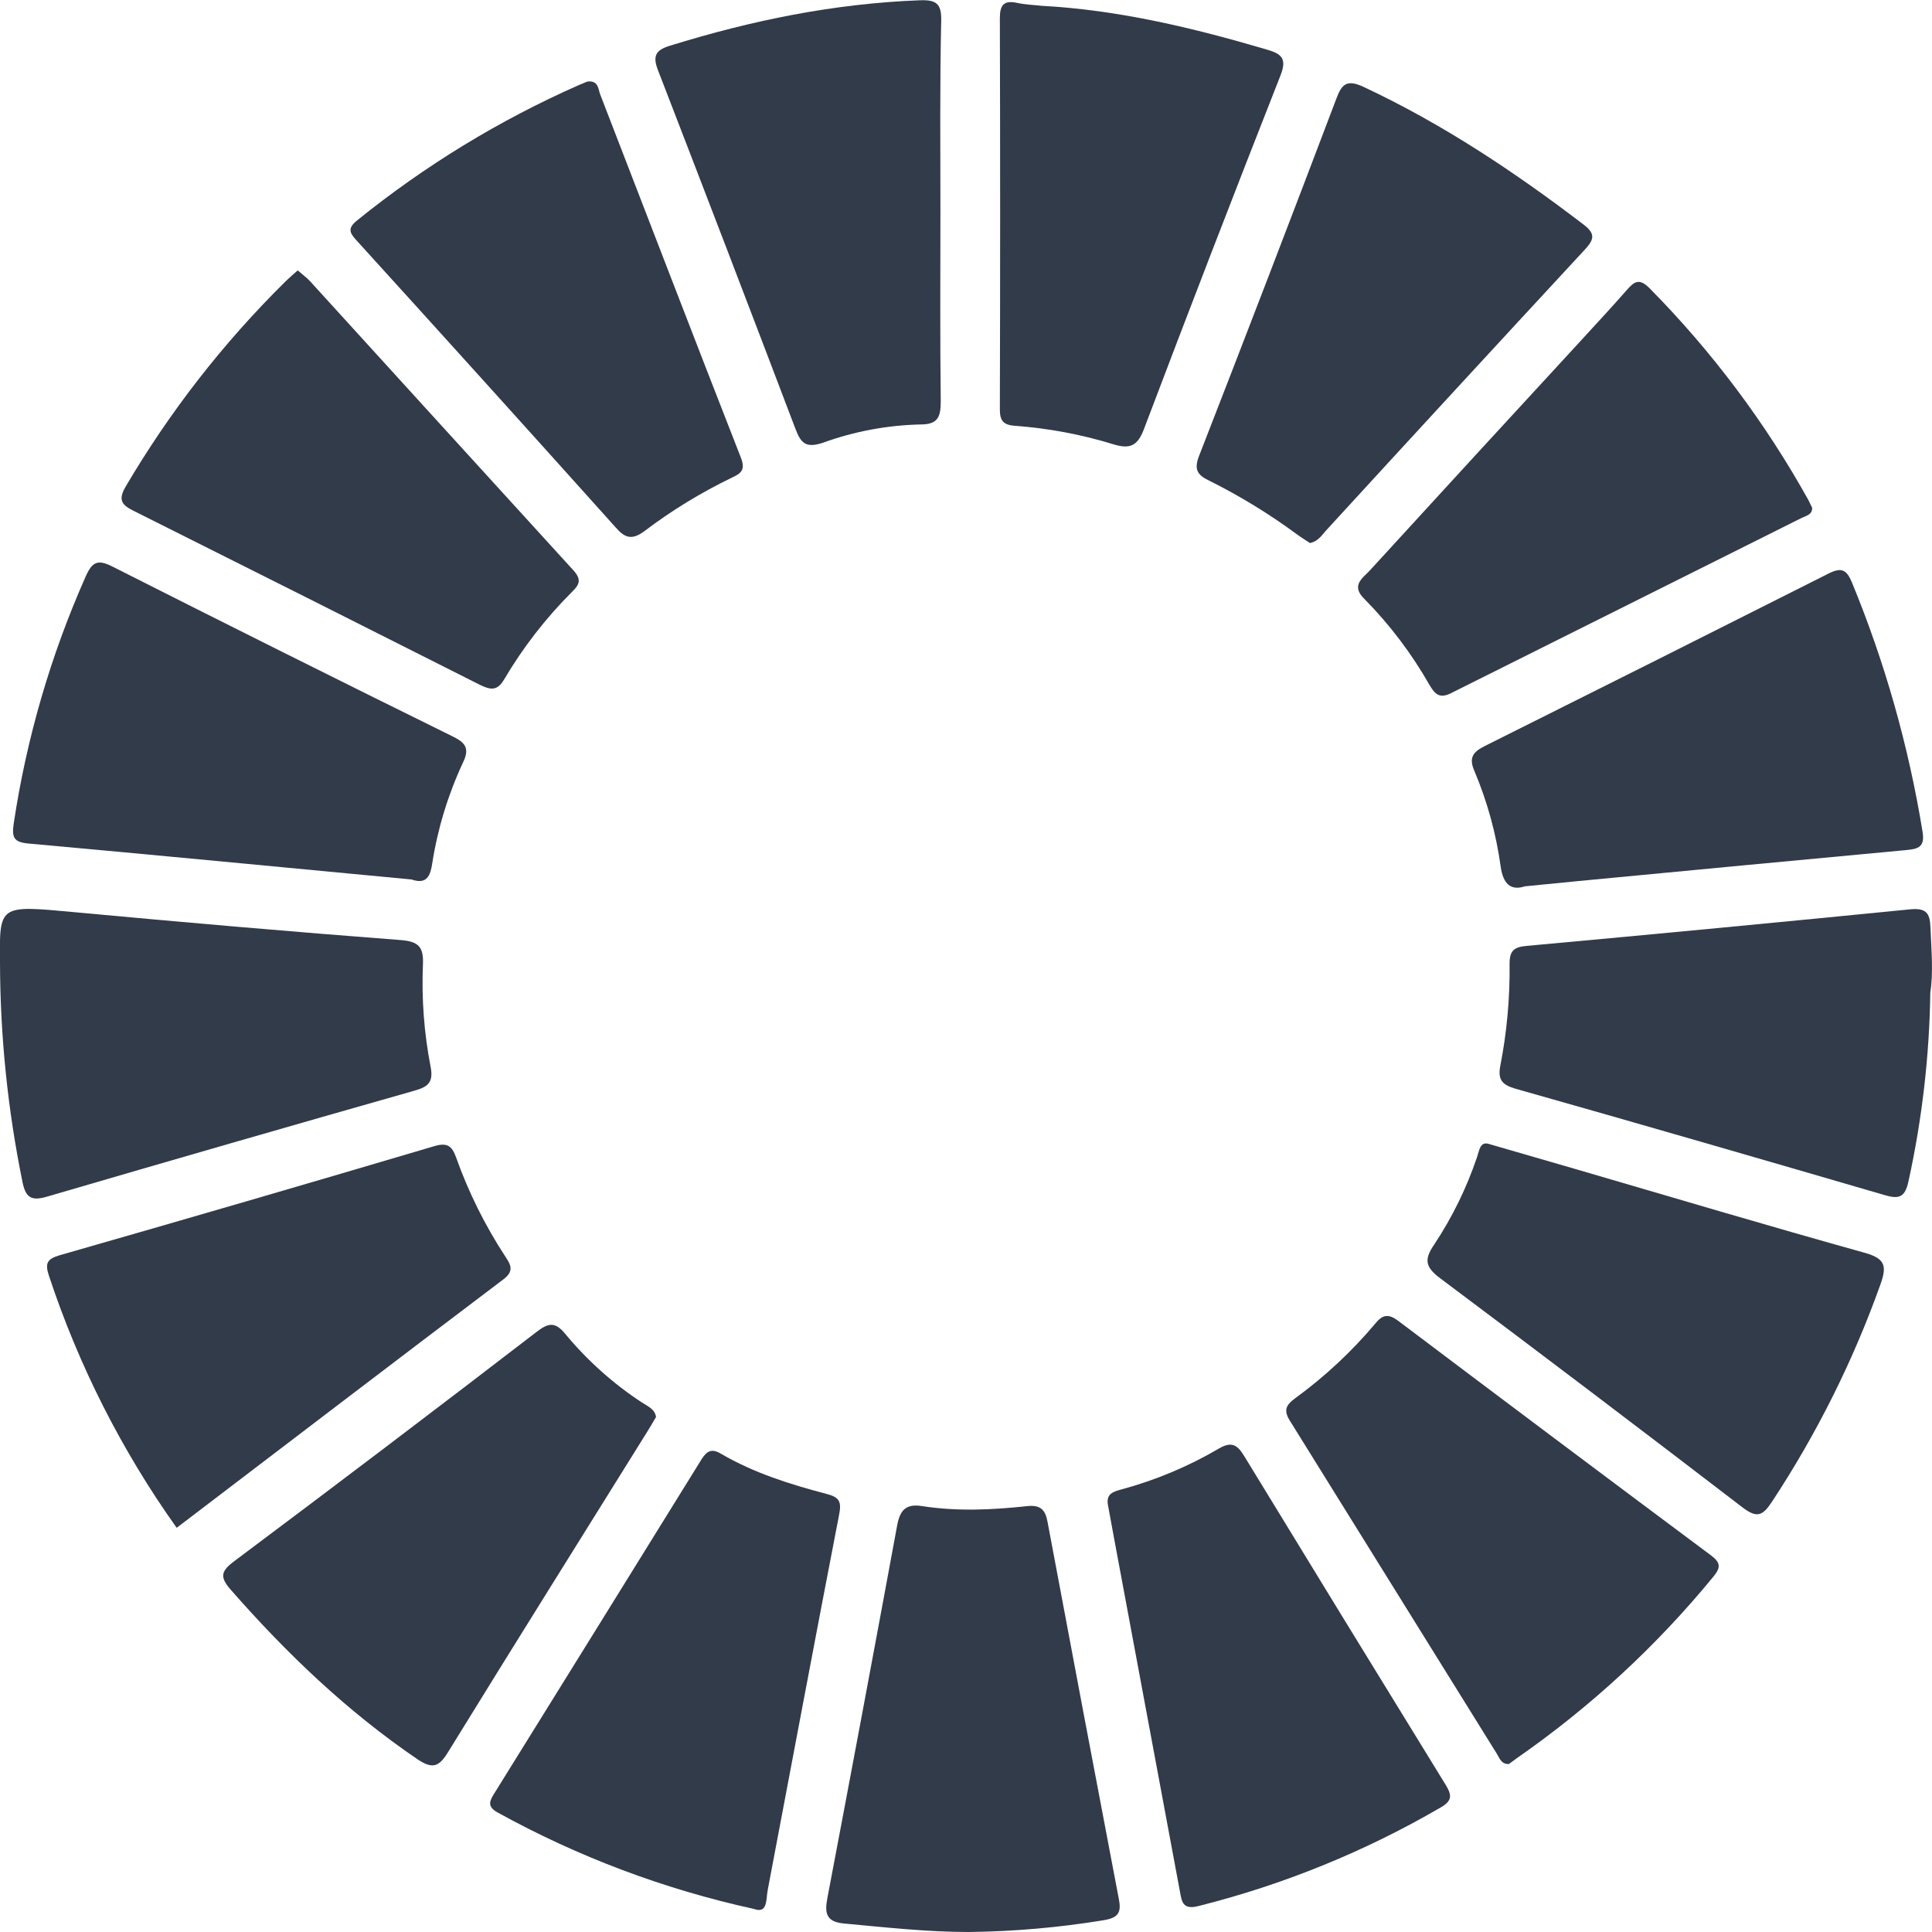
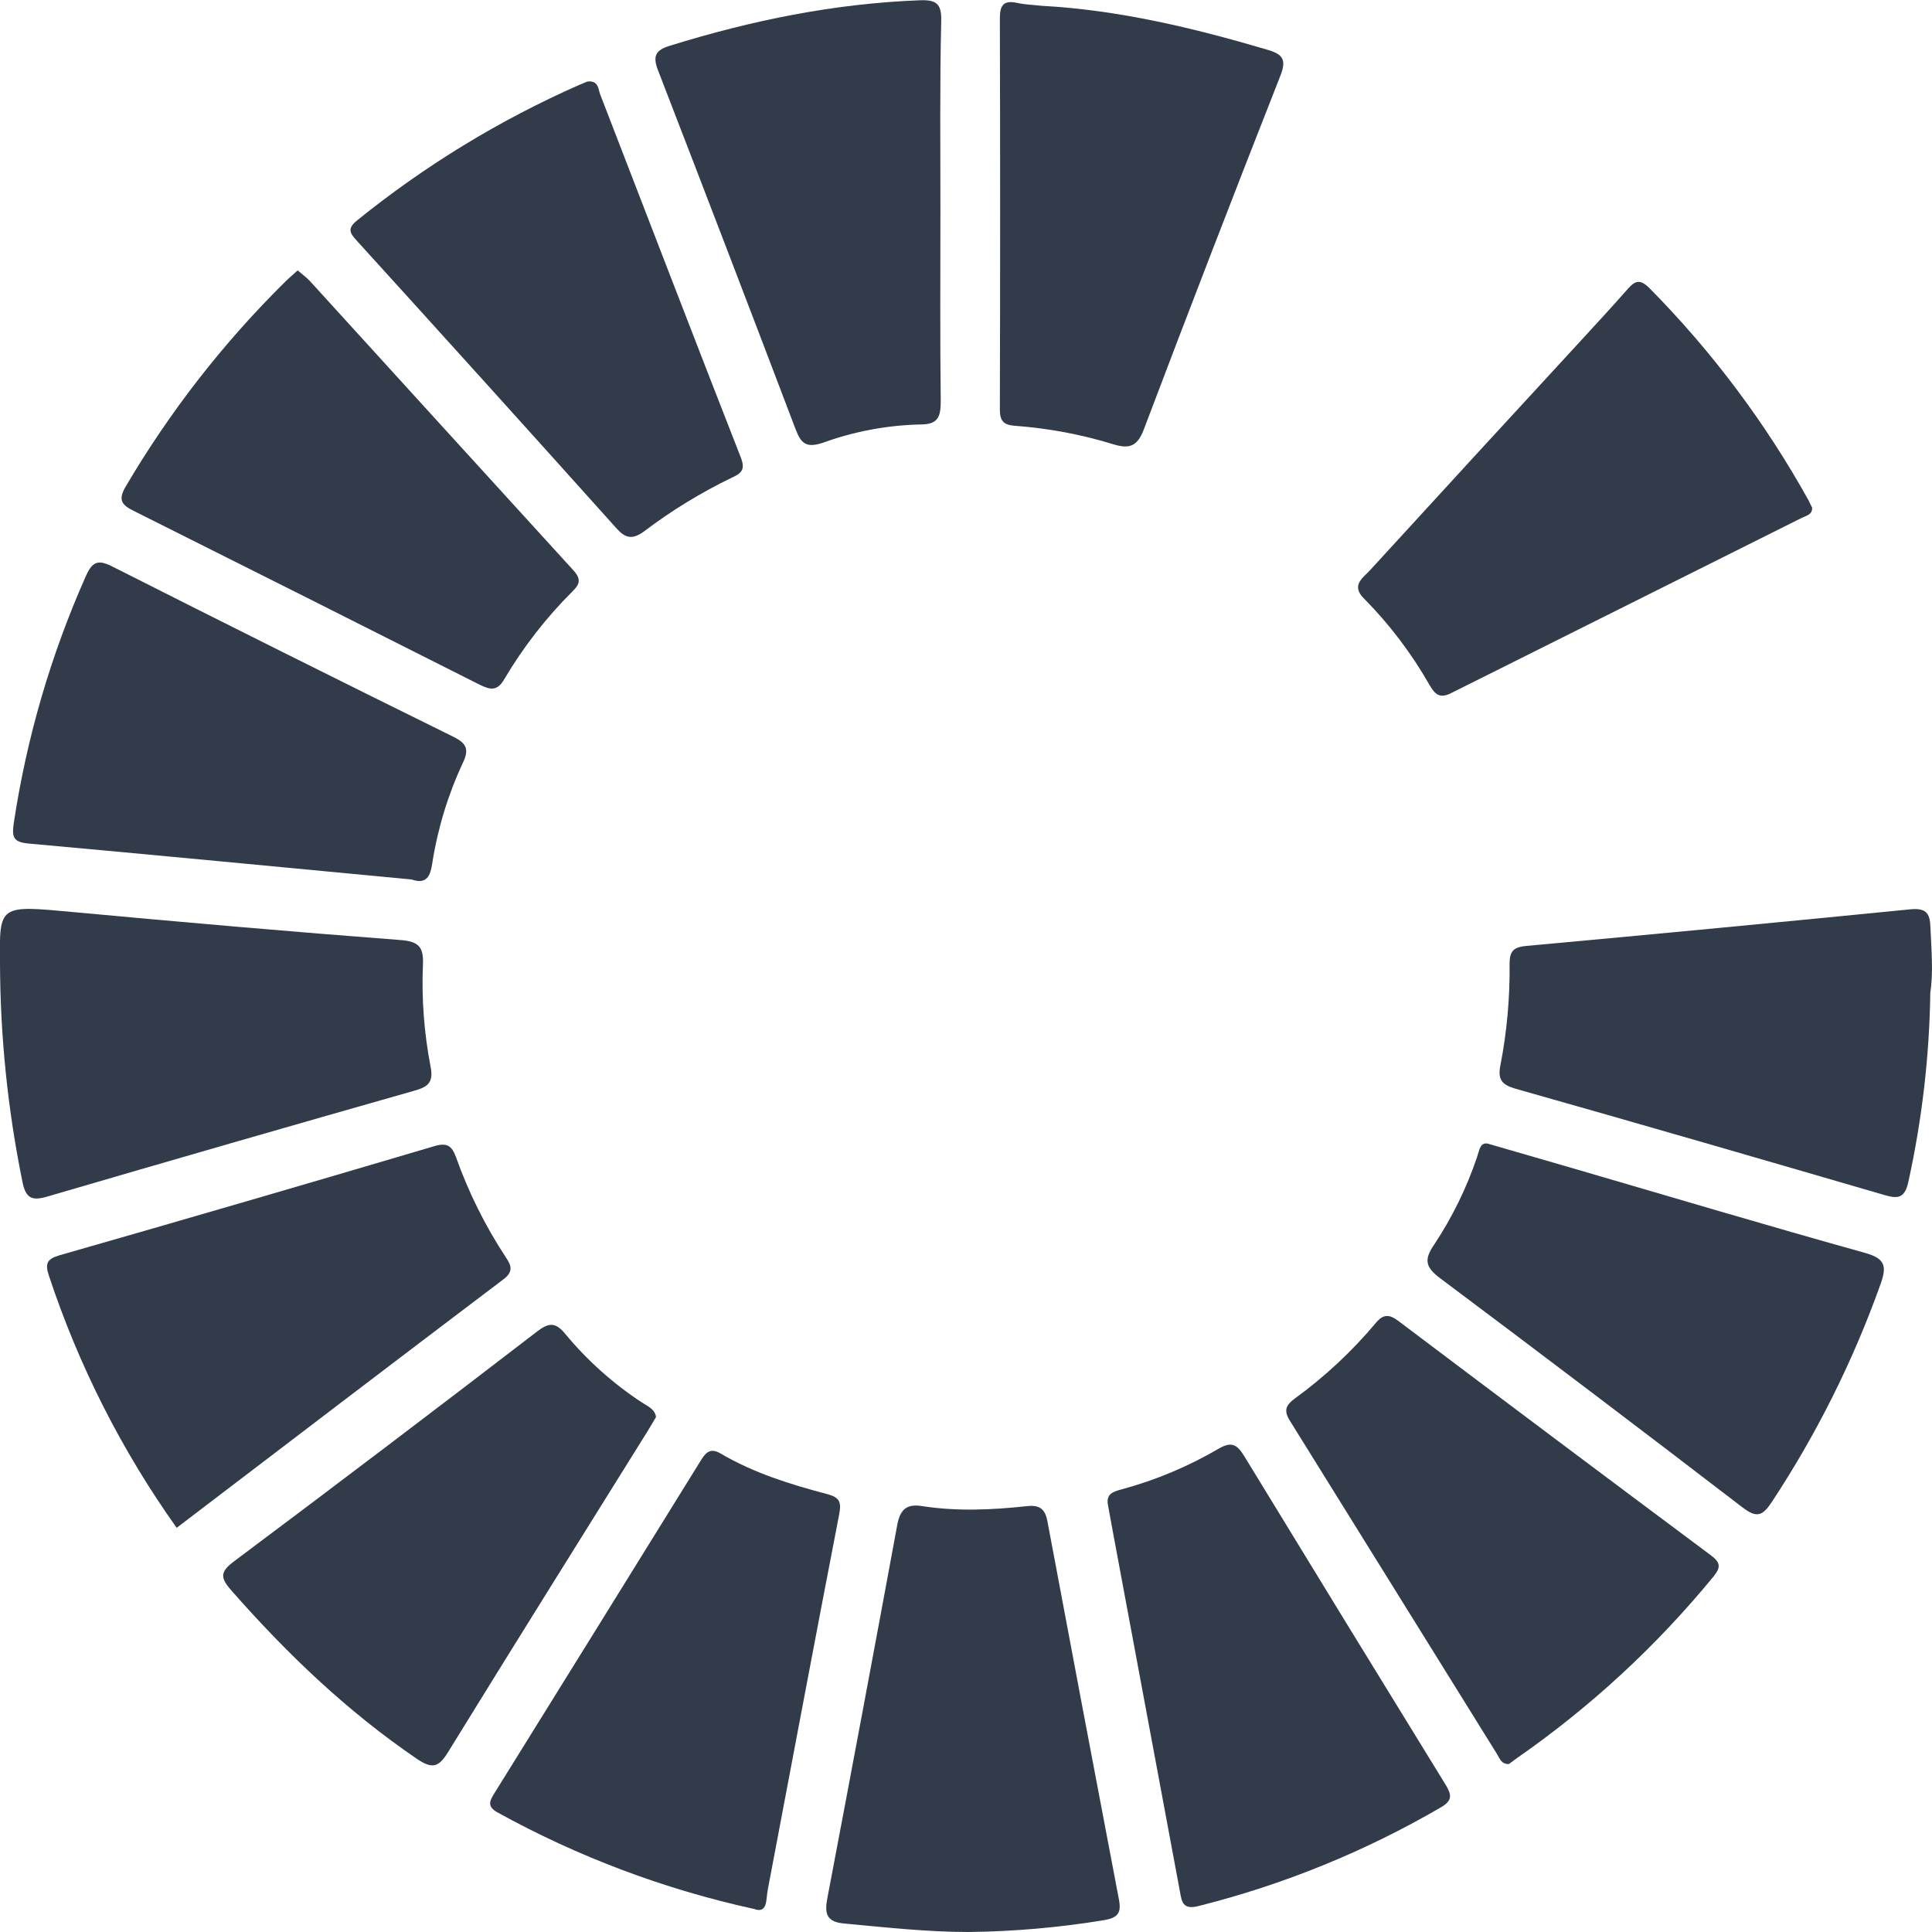
<svg xmlns="http://www.w3.org/2000/svg" width="78" height="78" viewBox="0 0 78 78" fill="none">
  <g clip-path="url(#clip0_4629_1382)">
    <path d="M7.133 61.682C4.915 58.566 3.176 55.135 1.975 51.503C1.808 51.001 1.902 50.825 2.414 50.676C7.46 49.232 12.5 47.764 17.535 46.273C18.079 46.111 18.25 46.287 18.412 46.723C18.914 48.135 19.583 49.481 20.404 50.733C20.624 51.062 20.76 51.319 20.332 51.644C15.933 54.969 11.556 58.313 7.133 61.682Z" fill="#313B4A" />
    <path d="M6.4407e-05 38.88C-0.028 36.516 -0.033 36.547 2.96 36.823C7.361 37.232 11.764 37.616 16.17 37.952C16.896 38.008 17.104 38.226 17.076 38.924C17.016 40.313 17.12 41.704 17.385 43.069C17.51 43.71 17.269 43.881 16.727 44.035C11.785 45.44 6.846 46.864 1.911 48.308C1.253 48.505 1.033 48.343 0.906 47.711C0.313 44.805 0.009 41.846 6.4407e-05 38.88Z" fill="#313B4A" />
    <path d="M39.103 78C37.422 78 35.755 77.812 34.083 77.658C33.368 77.594 33.284 77.258 33.401 76.642C34.354 71.626 35.294 66.609 36.22 61.589C36.332 60.974 36.569 60.7 37.225 60.805C38.64 61.025 40.064 60.959 41.479 60.805C41.997 60.753 42.201 60.948 42.288 61.422C43.242 66.512 44.204 71.6 45.174 76.686C45.277 77.228 45.139 77.43 44.548 77.526C42.748 77.821 40.927 77.98 39.103 78Z" fill="#313B4A" />
    <path d="M30.44 77.069C26.816 76.276 23.327 74.963 20.08 73.169C19.641 72.923 19.779 72.689 19.966 72.388C22.756 67.898 25.543 63.406 28.325 58.913C28.544 58.564 28.748 58.474 29.11 58.693C30.444 59.472 31.905 59.929 33.384 60.317C33.897 60.451 33.978 60.636 33.878 61.149C32.899 66.197 31.956 71.245 30.997 76.292C30.92 76.685 31.001 77.275 30.44 77.069Z" fill="#313B4A" />
    <path d="M60.917 71.219C60.619 71.23 60.549 70.999 60.441 70.82C57.651 66.329 54.861 61.84 52.071 57.351C51.804 56.923 51.94 56.71 52.275 56.462C53.486 55.582 54.585 54.556 55.547 53.409C55.843 53.047 56.091 53.054 56.459 53.333C60.653 56.496 64.854 59.647 69.064 62.785C69.45 63.072 69.492 63.263 69.186 63.639C66.894 66.438 64.225 68.905 61.255 70.971C61.137 71.054 61.021 71.142 60.917 71.219Z" fill="#313B4A" />
    <path d="M12.019 10.916C12.201 11.076 12.377 11.201 12.519 11.355C16.057 15.244 19.598 19.131 23.14 23.015C23.487 23.393 23.401 23.597 23.096 23.893C22.035 24.952 21.113 26.142 20.352 27.433C20.071 27.909 19.799 27.852 19.382 27.652C14.728 25.303 10.069 22.962 5.406 20.63C4.939 20.397 4.748 20.21 5.066 19.657C6.844 16.632 9.008 13.851 11.503 11.386C11.655 11.234 11.819 11.096 12.019 10.916Z" fill="#313B4A" />
    <path d="M37.967 8.504C37.967 11.061 37.949 13.62 37.98 16.186C37.98 16.798 37.894 17.138 37.177 17.136C35.824 17.165 34.486 17.416 33.215 17.878C32.541 18.097 32.337 17.902 32.117 17.32C30.283 12.492 28.432 7.664 26.565 2.836C26.332 2.239 26.49 2.017 27.047 1.846C30.338 0.825 33.677 0.141 37.139 0.011C37.798 -0.013 38.017 0.147 37.999 0.838C37.94 3.386 37.967 5.945 37.967 8.504Z" fill="#313B4A" />
-     <path d="M52.886 21.924C52.723 21.814 52.539 21.704 52.361 21.573C51.244 20.749 50.058 20.023 48.816 19.404C48.326 19.17 48.199 18.944 48.414 18.395C50.282 13.602 52.127 8.8 53.95 3.989C54.169 3.399 54.369 3.193 55.047 3.506C58.241 5.003 61.148 6.939 63.941 9.072C64.428 9.445 64.353 9.68 63.976 10.086C60.501 13.839 57.035 17.6 53.579 21.371C53.383 21.577 53.239 21.851 52.886 21.924Z" fill="#313B4A" />
    <path d="M26.486 57.208C26.358 57.427 26.251 57.609 26.135 57.796C23.451 62.108 20.757 66.403 18.096 70.727C17.727 71.328 17.475 71.444 16.845 71.019C14.013 69.092 11.569 66.752 9.32 64.187C8.881 63.684 8.894 63.449 9.456 63.03C13.551 59.966 17.626 56.876 21.679 53.76C22.135 53.411 22.414 53.352 22.82 53.852C23.708 54.924 24.751 55.858 25.915 56.622C26.143 56.771 26.437 56.883 26.486 57.208Z" fill="#313B4A" />
    <path d="M16.617 35.507C11.472 35.02 6.305 34.522 1.156 34.056C0.542 34.002 0.474 33.804 0.555 33.238C1.071 29.81 2.044 26.467 3.449 23.298C3.717 22.681 3.94 22.567 4.546 22.877C9.106 25.183 13.675 27.464 18.252 29.72C18.745 29.963 18.993 30.172 18.69 30.791C18.088 32.081 17.671 33.449 17.451 34.855C17.378 35.334 17.247 35.727 16.617 35.507Z" fill="#313B4A" />
    <path d="M73.16 20.493C73.175 20.772 72.941 20.814 72.75 20.904C68.022 23.264 63.299 25.625 58.579 27.986C58.109 28.221 57.931 28.015 57.721 27.668C56.999 26.397 56.114 25.226 55.088 24.185C54.524 23.638 55.009 23.349 55.308 23.026C58.142 19.927 60.983 16.834 63.829 13.747C64.445 13.075 65.066 12.406 65.67 11.719C65.968 11.379 66.17 11.206 66.596 11.636C69.114 14.184 71.273 17.063 73.013 20.195C73.059 20.285 73.101 20.384 73.16 20.493Z" fill="#313B4A" />
    <path d="M44.731 60.761C44.647 60.304 44.95 60.221 45.292 60.127C46.666 59.755 47.984 59.201 49.211 58.481C49.731 58.18 49.955 58.334 50.231 58.784C52.928 63.205 55.634 67.621 58.349 72.031C58.605 72.445 58.663 72.689 58.164 72.972C55.107 74.752 51.813 76.092 48.382 76.953C47.739 77.118 47.71 76.76 47.636 76.361C46.745 71.591 45.855 66.821 44.968 62.051C44.892 61.621 44.813 61.191 44.731 60.761Z" fill="#313B4A" />
    <path d="M42.05 0.234C45.168 0.403 48.175 1.125 51.157 2.005C51.749 2.178 51.962 2.372 51.697 3.045C49.828 7.795 47.988 12.558 46.179 17.337C45.92 18.02 45.598 18.134 44.959 17.94C43.668 17.542 42.336 17.291 40.988 17.192C40.527 17.159 40.367 17.008 40.367 16.534C40.382 11.267 40.382 5.999 40.367 0.732C40.367 0.192 40.536 0.001 41.071 0.118C41.39 0.188 41.723 0.197 42.05 0.234Z" fill="#313B4A" />
    <path d="M77.932 40.069C77.895 42.628 77.601 45.177 77.054 47.676C76.916 48.335 76.677 48.422 76.102 48.253C71.137 46.807 66.168 45.363 61.183 43.954C60.637 43.798 60.468 43.583 60.569 43.043C60.836 41.681 60.962 40.295 60.946 38.906C60.946 38.391 61.115 38.235 61.626 38.189C66.786 37.718 71.945 37.226 77.102 36.714C77.761 36.648 77.919 36.854 77.938 37.451C77.976 38.364 78.057 39.284 77.932 40.069Z" fill="#313B4A" />
-     <path d="M61.567 35.783C60.986 35.972 60.689 35.68 60.588 35C60.405 33.663 60.046 32.356 59.52 31.113C59.279 30.56 59.505 30.34 59.959 30.112C64.585 27.803 69.207 25.484 73.825 23.155C74.338 22.896 74.551 22.993 74.766 23.511C76.1 26.746 77.056 30.123 77.618 33.577C77.73 34.236 77.399 34.278 76.912 34.324C72.524 34.73 68.125 35.153 63.73 35.57L61.567 35.783Z" fill="#313B4A" />
    <path d="M60.064 46.171L63.638 47.207C67.519 48.339 71.394 49.496 75.288 50.58C76.129 50.815 76.181 51.129 75.913 51.87C74.808 54.962 73.335 57.909 71.526 60.649C71.157 61.206 70.924 61.292 70.363 60.868C66.31 57.759 62.241 54.675 58.156 51.616C57.548 51.162 57.478 50.861 57.905 50.242C58.631 49.146 59.212 47.961 59.632 46.715C59.726 46.447 59.748 46.112 60.064 46.171Z" fill="#313B4A" />
    <path d="M23.712 3.292C24.151 3.239 24.151 3.577 24.223 3.79C26.117 8.684 27.995 13.582 29.908 18.468C30.101 18.959 29.934 19.106 29.555 19.28C28.305 19.883 27.118 20.608 26.012 21.446C25.514 21.814 25.23 21.727 24.851 21.288C21.389 17.428 17.913 13.579 14.425 9.74C14.142 9.428 13.986 9.241 14.425 8.892C17.152 6.688 20.158 4.853 23.366 3.436C23.497 3.379 23.633 3.329 23.712 3.292Z" fill="#313B4A" />
  </g>
  <defs>
    <clipPath id="clip0_4629_1382">
      <rect width="78" height="78" fill="white" />
    </clipPath>
  </defs>
</svg>